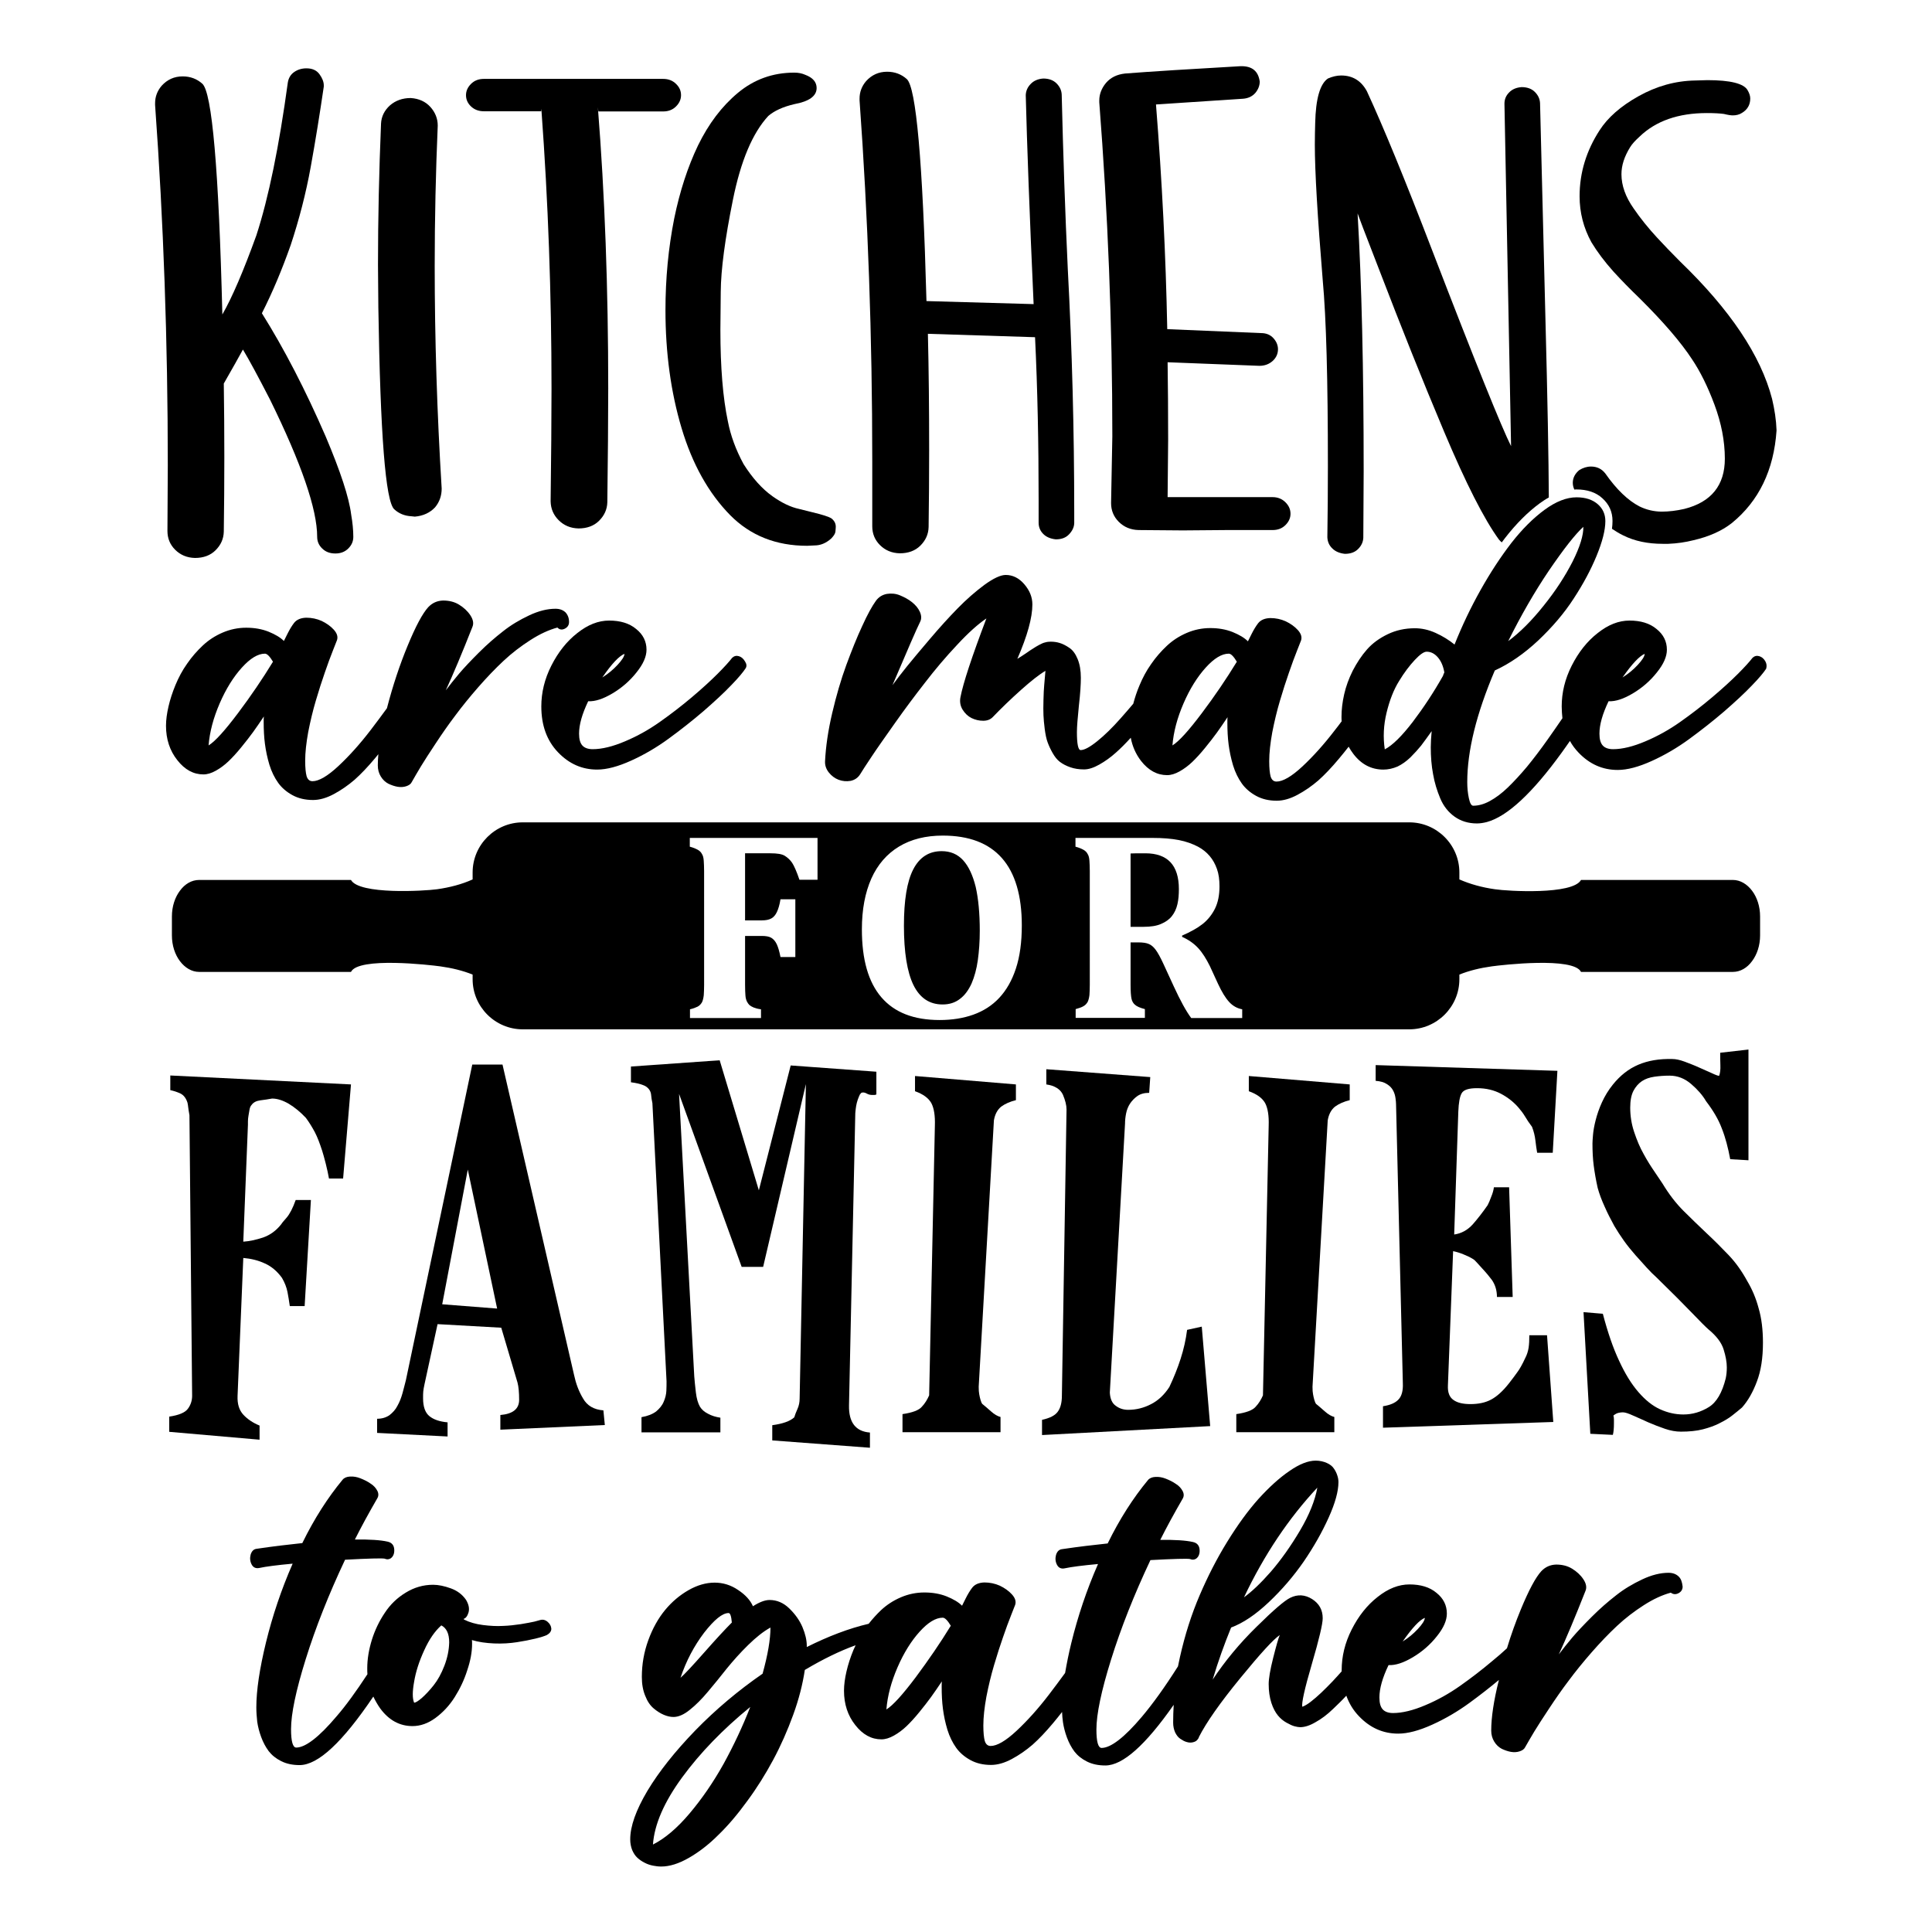
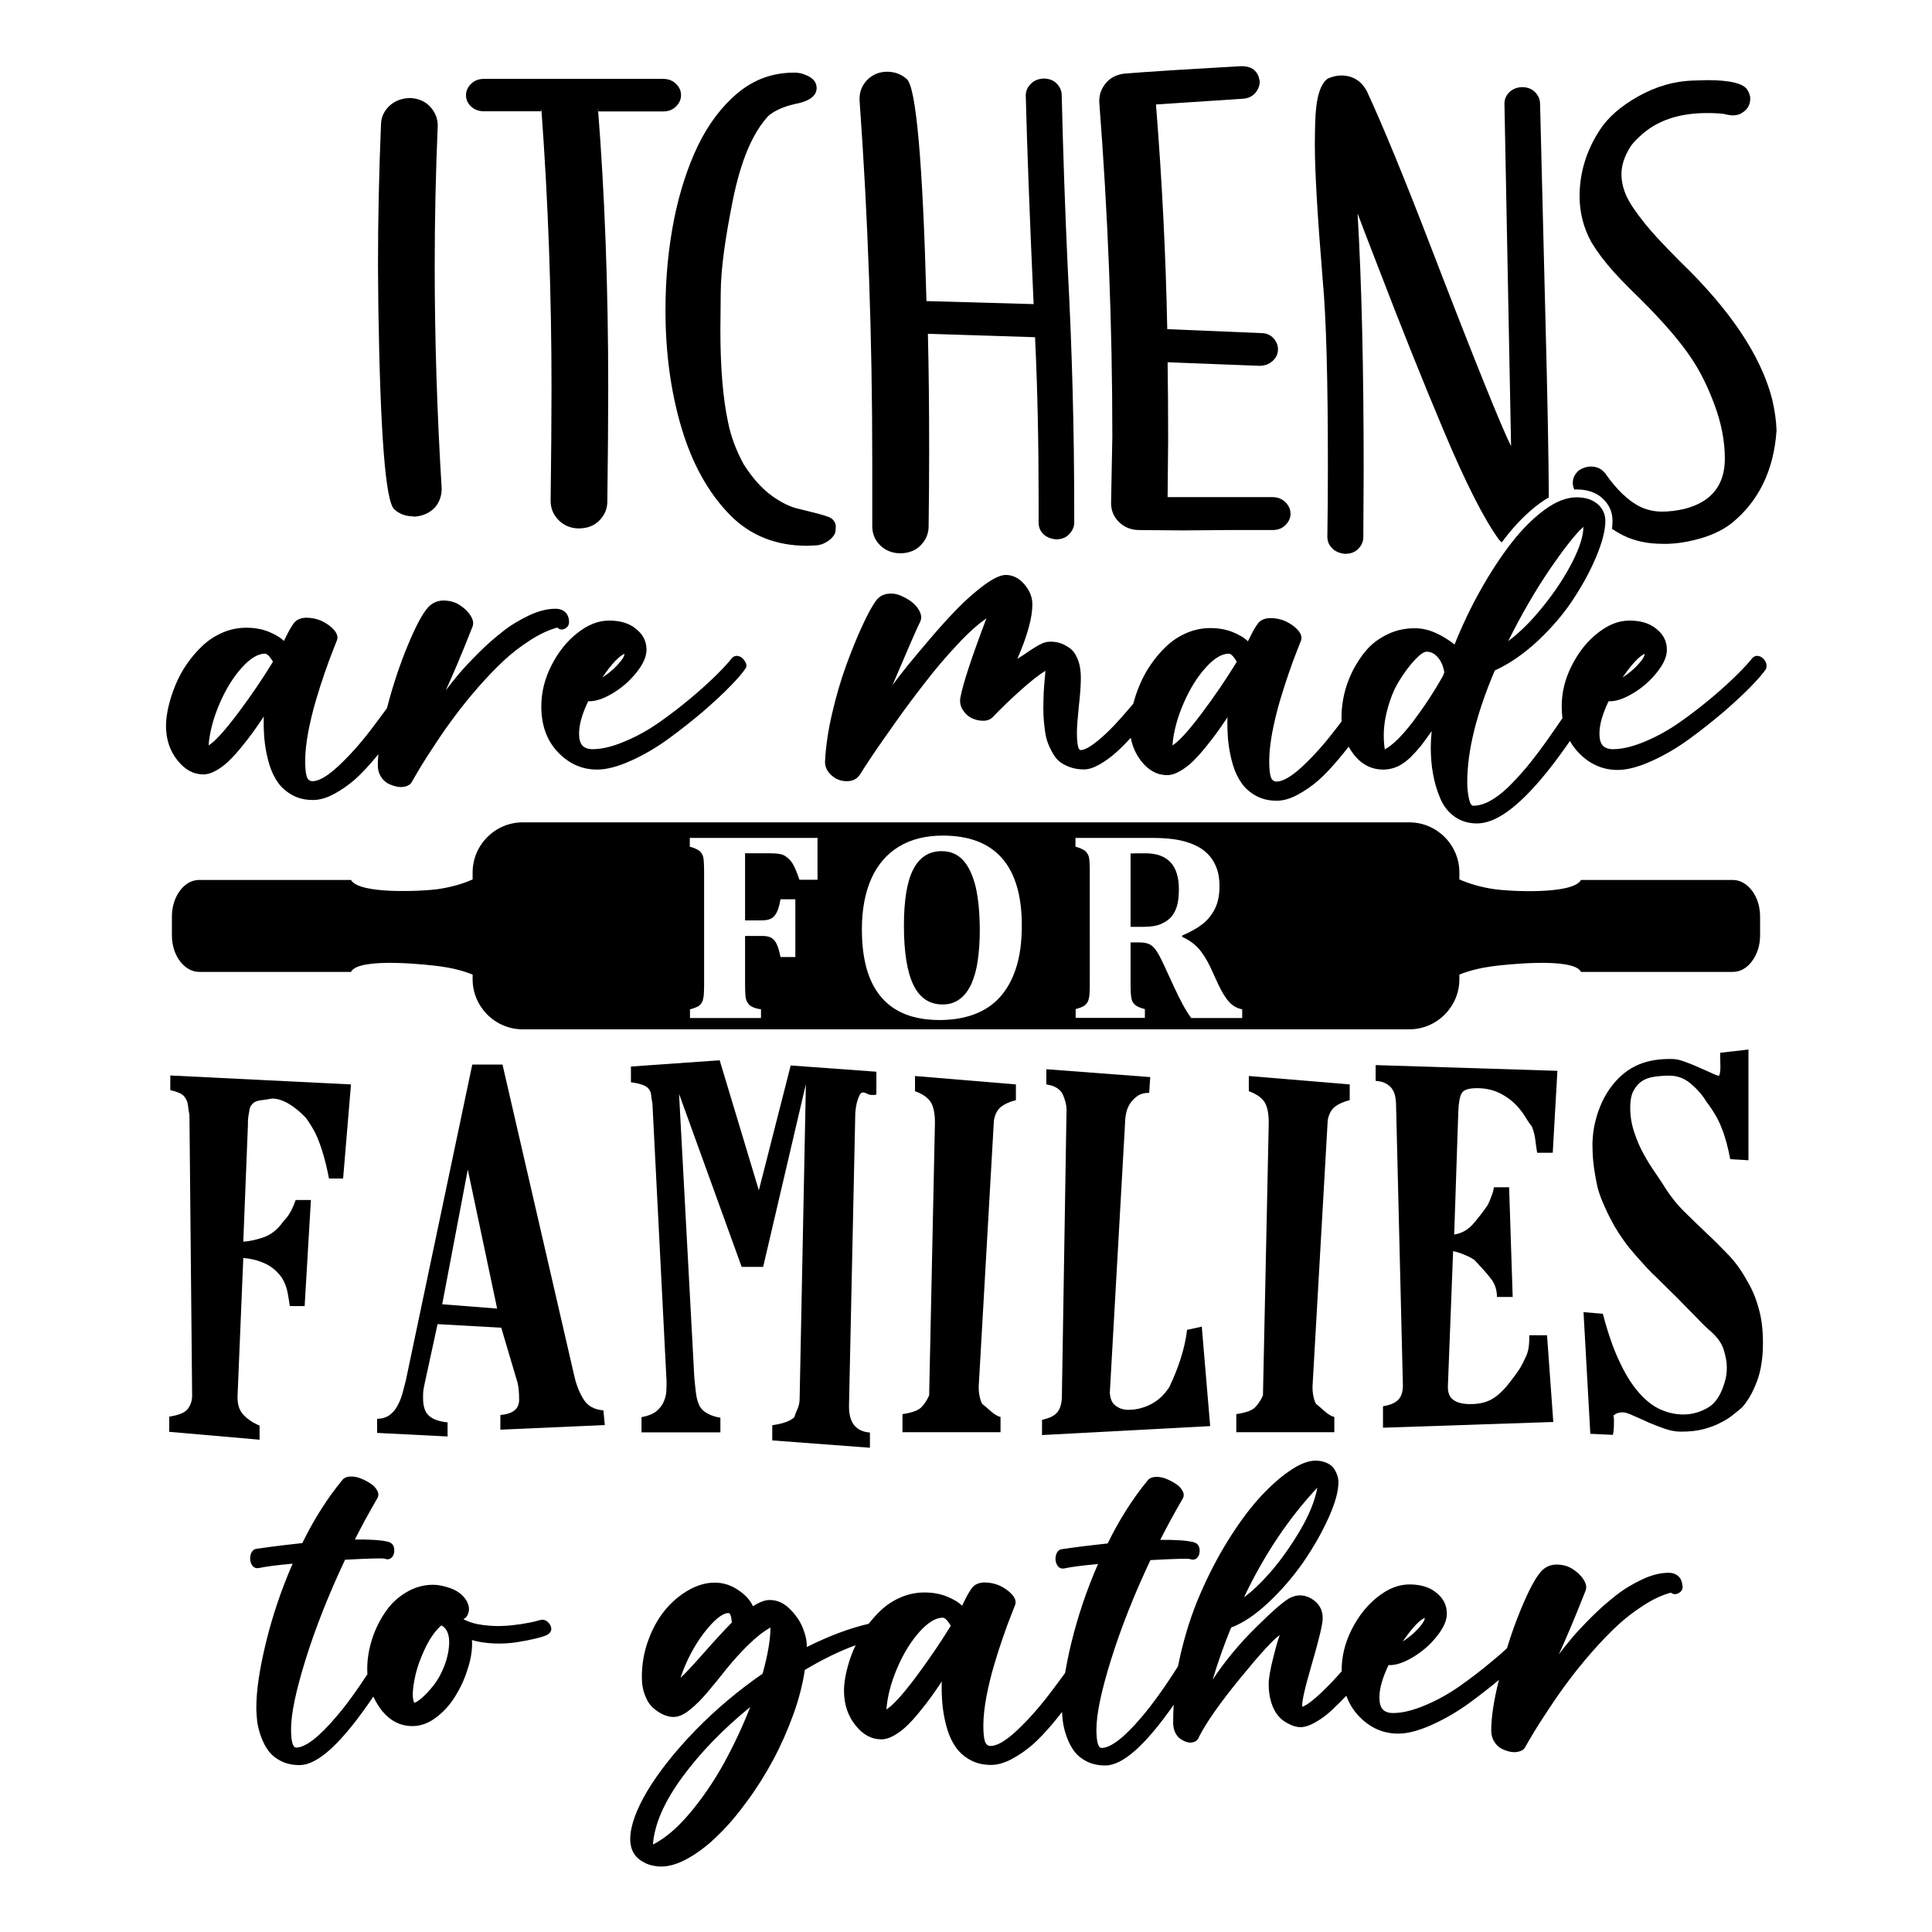
<svg xmlns="http://www.w3.org/2000/svg" xmlns:ns1="http://sodipodi.sourceforge.net/DTD/sodipodi-0.dtd" xmlns:ns2="http://www.inkscape.org/namespaces/inkscape" version="1.1" id="Layer_1" x="0px" y="0px" viewBox="0 0 1080 1080" style="enable-background:new 0 0 1080 1080;" xml:space="preserve" ns1:docname="CuttinBoard (200).svg" ns2:version="1.4 (86a8ad7, 2024-10-11)">
  <defs id="defs24" />
  <ns1:namedview id="namedview24" pagecolor="#ffffff" bordercolor="#000000" borderopacity="0.25" ns2:showpageshadow="2" ns2:pageopacity="0.0" ns2:pagecheckerboard="0" ns2:deskcolor="#d1d1d1" ns2:zoom="0.74722222" ns2:cx="540" ns2:cy="540" ns2:window-width="1920" ns2:window-height="1009" ns2:window-x="-8" ns2:window-y="-8" ns2:window-maximized="1" ns2:current-layer="Layer_1" />
  <g id="Text">
    <g id="g2">
      <path d="M306.1,906.6c-1.3-1.1-2.7-1.4-4.1-1c-0.6,0.2-1.7,0.5-3.3,0.9c-1.6,0.4-4.1,0.8-7.5,1.4c-3.4,0.5-6.7,0.9-10.1,1    c-3.4,0.2-7.1,0-11.1-0.5c-4-0.5-7.5-1.5-10.5-3c0-0.1-0.1-0.1-0.2-0.2c-0.1-0.1-0.2-0.2-0.2-0.2c1.3-0.4,2.2-1.6,2.8-3.6    c0.6-2.1,0.2-4.4-1.4-7.1c-2.1-3-4.9-5.1-8.5-6.4c-3.6-1.3-6.9-2-9.9-2c-5.5,0-10.6,1.5-15.3,4.4c-4.8,2.9-8.7,6.7-11.7,11.3    c-3.1,4.6-5.5,9.6-7.2,15c-1.7,5.5-2.6,10.8-2.6,16c0,1.1,0,2.2,0.1,3.3c-6.3,9.6-12,17.5-17.3,23.6    c-9.8,11.6-17.4,17.4-22.5,17.4c-1.9,0-2.9-3.4-2.9-10.3c0-8.5,2.7-21.5,8.2-39.1c5.5-17.6,12.8-36.1,22-55.6    c13.1-0.7,20.5-0.9,22.1-0.6c1.2,0.5,2.2,0.5,3.3-0.1c1.5-1,2.2-2.7,2.1-4.9c-0.1-2.5-1.4-4-3.7-4.5c-3.9-0.9-10-1.3-18.3-1.2    c3.5-7,7.7-14.7,12.5-23c0.8-1.3,0.8-2.8,0-4.3c-0.8-1.5-2-2.9-3.8-4c-1.7-1.2-3.6-2.1-5.6-2.9c-2-0.8-3.9-1.1-5.8-1    c-1.9,0.1-3.3,0.7-4.2,1.8c-8.2,9.9-15.8,21.7-22.5,35.4c-7.6,0.8-16.2,1.8-25.6,3.2c-1.6,0.2-2.7,1.3-3.3,3.3    c-0.5,2-0.3,3.8,0.6,5.5c0.9,1.7,2.4,2.3,4.3,1.9c3.7-0.8,9.9-1.6,18.6-2.4c-6.4,14.6-11.3,29.3-14.9,44    c-3.6,14.8-5.4,26.9-5.4,36.3c0,2.7,0.2,5.4,0.5,8.1c0.4,2.7,1.1,5.5,2.2,8.5c1.1,3,2.5,5.6,4.2,7.9c1.7,2.2,4,4.1,7,5.6    c3,1.5,6.4,2.2,10.3,2.2c10.3,0,24-12.8,41.2-38.3c1.1,2.3,2.4,4.6,3.9,6.7c4.8,6.5,10.8,9.8,18,9.8c4.4,0,8.7-1.5,12.9-4.6    c4.2-3.1,7.8-7,10.7-11.6c2.9-4.6,5.3-9.6,7-15c1.8-5.3,2.7-10.2,2.7-14.7c0-1,0-1.7-0.1-2.2c3.6,1.1,7.8,1.7,12.4,1.9    c4.6,0.2,8.9-0.1,12.8-0.7c3.9-0.6,7.4-1.3,10.3-2c2.9-0.7,5.1-1.4,6.4-2c1.6-0.9,2.5-2.1,2.5-3.5    C308.1,909,307.4,907.7,306.1,906.6z M248.4,931.2c-1.7,4.4-3.7,8-6,10.9c-2.3,2.9-4.5,5.2-6.5,7c-2.1,1.8-3.5,2.7-4.4,2.7    c-1-2.3-1-6.2,0-11.7c0.9-5.5,2.8-11.4,5.6-17.5c2.8-6.2,6-10.8,9.6-14c2.9,1.5,4.4,4.6,4.4,9.5    C251,922.4,250.1,926.8,248.4,931.2z" id="path1" />
      <path d="M938.3,881.2c-1.4-1.3-3.2-2-5.6-2c-4.5,0-9.4,1.2-14.7,3.7c-5.3,2.5-10.2,5.4-14.6,8.9c-4.5,3.5-9,7.4-13.5,11.9    c-4.5,4.5-8.2,8.4-11,11.7c-2.8,3.3-5.3,6.5-7.5,9.4c4-8.7,9-20.5,14.9-35.5c0.8-1.9,0.4-4.1-1.2-6.5c-1.6-2.4-3.7-4.3-6.3-5.9    c-2.6-1.6-5.6-2.3-8.9-2.3c-3.3,0.1-6,1.3-8.3,3.7c-3.2,3.5-7,10.6-11.5,21.5c-2.8,6.8-5.4,14-7.7,21.6c-2.5,2.3-5.2,4.7-8.3,7.2    c-5.8,4.9-11.8,9.5-17.9,13.8c-6.1,4.3-12.5,7.9-19.4,10.8c-6.8,2.9-12.9,4.4-18.1,4.4c-2.5,0-4.5-0.7-5.7-2    c-1.3-1.4-1.9-3.6-1.9-6.7c0-5,1.7-11,5.1-18.1c3.9,0.2,8.4-1.3,13.6-4.4c5.2-3.1,9.7-7,13.4-11.7c3.8-4.7,5.6-8.9,5.6-12.7    c0-4.6-1.9-8.5-5.8-11.6c-3.8-3.2-8.9-4.7-15.1-4.7c-6,0-11.9,2.3-17.8,7c-5.9,4.6-10.7,10.7-14.5,18.2    c-3.8,7.5-5.6,15.1-5.6,22.8c0,0.2,0,0.4,0,0.6c-1.7,1.9-3.4,3.8-5.1,5.6c-2.2,2.3-4.3,4.4-6.4,6.4c-2,1.9-4,3.6-5.8,5    c-1.8,1.4-3.4,2.3-4.7,2.8c-0.5-1.9,1.2-9.8,5.3-23.8c4.1-14,6.1-22.5,6.1-25.7c0-4.7-2-8.2-5.9-10.7c-4-2.5-8.1-2.8-12.3-0.7    c-3.1,1.5-9.4,6.9-18.8,16.2c-9.5,9.3-17.6,19.1-24.5,29.5c3-10.1,6.5-19.8,10.3-29.1c6.7-2.5,13.7-7.2,21.1-14.2    c7.4-7,13.9-14.6,19.5-22.7c5.6-8.2,10.2-16.3,13.9-24.5c3.7-8.2,5.5-14.8,5.5-19.9c0-1.2-0.2-2.4-0.6-3.6c-0.4-1.3-1-2.6-1.9-3.9    c-0.8-1.3-2.2-2.4-4-3.2c-1.8-0.8-3.9-1.3-6.2-1.3c-4.2,0-9.1,1.9-14.7,5.8c-5.6,3.8-11.4,9.1-17.3,15.6    c-5.9,6.6-11.7,14.6-17.5,24c-5.8,9.4-10.9,19.4-15.4,29.9c-4.5,10.5-8.2,22-11,34.5c-0.4,1.7-0.7,3.5-1.1,5.2    c-7.4,11.7-14.2,21.1-20.2,28.2c-9.8,11.6-17.4,17.4-22.5,17.4c-1.9,0-2.9-3.4-2.9-10.3c0-8.5,2.7-21.5,8.2-39.1    c5.5-17.6,12.8-36.1,22-55.6c13.1-0.7,20.5-0.9,22.1-0.6c1.2,0.5,2.2,0.5,3.3-0.1c1.5-1,2.2-2.7,2.1-4.9c-0.1-2.5-1.4-4-3.7-4.5    c-3.9-0.9-10-1.3-18.3-1.2c3.5-7,7.7-14.7,12.5-23c0.8-1.3,0.8-2.8,0-4.3c-0.8-1.5-2-2.9-3.8-4c-1.7-1.2-3.6-2.1-5.6-2.9    c-2-0.8-3.9-1.1-5.8-1c-1.9,0.1-3.3,0.7-4.2,1.8c-8.2,9.9-15.8,21.7-22.5,35.4c-7.6,0.8-16.2,1.8-25.6,3.2    c-1.6,0.2-2.7,1.3-3.3,3.3c-0.5,2-0.3,3.8,0.6,5.5c0.9,1.7,2.4,2.3,4.3,1.9c3.7-0.8,9.9-1.6,18.6-2.4c-6.4,14.6-11.3,29.3-14.9,44    c-1.5,6.1-2.6,11.7-3.5,16.9c-2.9,4-5.9,8-9.1,12.2c-5.9,7.7-11.9,14.4-18,20.1c-6.1,5.7-11,8.5-14.5,8.5c-1.6,0-2.7-0.9-3.3-2.8    c-0.5-1.8-0.8-4.7-0.8-8.6c0-4.7,0.6-10,1.7-16.1c1.2-6.1,2.6-12,4.3-17.7c1.7-5.8,3.4-11,5-15.6c1.6-4.6,3.1-8.8,4.6-12.5    c1.5-3.7,2.2-5.6,2.2-5.6c0.6-1.9,0-3.8-1.8-5.8c-1.8-2-4.1-3.6-6.8-4.9c-2.7-1.2-5.6-1.8-8.6-1.8c-3,0.1-5.3,1-6.8,2.9    c-1.3,1.7-2.5,3.7-3.6,5.9l-2.1,4.2c-2-2-4.9-3.7-8.6-5.2c-3.8-1.5-7.9-2.2-12.5-2.2c-4.5,0-8.9,0.9-13.1,2.7    c-4.2,1.8-7.9,4.2-11.1,7.2c-2.4,2.3-4.7,4.8-6.9,7.6c-11.1,2.6-22.6,7-34.6,13v-0.7c0-3.1-0.8-6.6-2.4-10.4    c-1.6-3.8-4.1-7.3-7.4-10.5c-3.3-3.2-7-4.7-11-4.7c-2.6,0-5.7,1.2-9.3,3.5c-1.4-3.3-4.2-6.4-8.3-9.1c-4.1-2.8-8.5-4.1-13.1-4.1    c-4.8,0-9.7,1.4-14.6,4.2c-4.9,2.8-9.3,6.5-13.1,11.1c-3.8,4.6-7,10.3-9.4,16.9c-2.4,6.6-3.6,13.4-3.6,20.5c0,4,0.6,7.5,1.9,10.6    c1.2,3.1,2.8,5.4,4.7,7s3.8,2.8,5.7,3.6c1.9,0.8,3.7,1.2,5.4,1.2c2.7,0,5.8-1.3,9.1-4c3.3-2.6,6.7-6,10.2-10.2    c3.5-4.2,7-8.4,10.5-12.9c3.6-4.4,7.5-8.8,11.9-13.1c4.4-4.3,8.5-7.6,12.5-9.8c0,6.7-1.5,15.3-4.4,25.8    c-13.6,9.4-26.2,20-37.6,31.7c-11.4,11.8-20.3,23-26.8,33.8c-6.4,10.8-9.6,19.8-9.6,27.1c0,2.2,0.4,4.2,1.1,6    c0.8,1.8,1.7,3.2,2.9,4.3c1.2,1.1,2.5,2,4.1,2.8c1.5,0.8,3.1,1.3,4.6,1.6c1.5,0.3,3.1,0.5,4.6,0.5c4.7,0,9.8-1.6,15.4-4.8    c5.6-3.2,11.1-7.4,16.5-12.8c5.5-5.3,10.9-11.7,16.2-19c5.4-7.3,10.2-15,14.5-23c4.3-8,8-16.4,11.2-25.2    c3.2-8.8,5.3-17.1,6.5-25.1c10.1-6,19.5-10.6,28.4-13.8c-0.4,0.9-0.8,1.7-1.2,2.6c-1.7,4.1-3,8.1-3.9,12    c-0.9,3.9-1.4,7.5-1.4,10.8c0,7.5,2.1,13.9,6.3,19.2c4.2,5.4,9.1,8,14.6,8c2.2,0,4.5-0.7,7-2.1c2.5-1.4,4.9-3.2,7-5.2    c2.2-2.1,4.6-4.7,7.2-7.9c2.6-3.2,4.8-6,6.6-8.5c1.8-2.5,3.8-5.4,6-8.7c-0.1,0.7-0.1,1.7-0.1,3c0,4.4,0.2,8.5,0.7,12.3    c0.5,3.9,1.3,7.7,2.5,11.7c1.2,3.9,2.9,7.3,4.9,10.1c2,2.8,4.7,5.1,8,6.9c3.3,1.8,7.1,2.7,11.5,2.7c3.6,0,7.5-1.1,11.6-3.3    c4.1-2.2,8-4.9,11.6-8c3.6-3.2,7.4-7.2,11.5-12.1c1.8-2.1,3.4-4.2,5-6.2c0.1,1.9,0.2,3.8,0.5,5.7c0.4,2.7,1.1,5.5,2.2,8.5    c1.1,3,2.5,5.6,4.2,7.9c1.7,2.2,4,4.1,7,5.6c3,1.5,6.4,2.2,10.3,2.2c9.7,0,22.4-11.3,38.2-33.9c-0.2,3.3-0.3,6.7-0.3,10    c0,2,0.4,3.8,1.1,5.4c0.8,1.6,1.7,2.8,2.9,3.6c1.2,0.8,2.4,1.5,3.6,1.8c1.3,0.4,2.5,0.4,3.6,0.1c1.2-0.3,2-0.8,2.6-1.7    c0.4-0.5,0.6-0.9,0.6-1.2c4.1-8.1,11.8-19.1,23.1-32.9c11.3-13.8,18.6-21.8,22.1-24.1c-0.8,1.8-2,6.1-3.7,12.8    c-1.7,6.7-2.5,11.6-2.5,14.6c0,3.9,0.5,7.4,1.5,10.5c1,3.1,2.3,5.4,3.7,7.1c1.4,1.7,3,3,4.8,4c1.8,1,3.3,1.7,4.5,2    c1.2,0.3,2.2,0.5,3.1,0.5c2.5,0,5.4-0.9,8.6-2.8c3.3-1.8,6.6-4.3,9.9-7.5c2.4-2.3,4.9-4.7,7.3-7.3c1.6,4.4,3.9,8.2,7.1,11.5    c6.2,6.5,13.5,9.7,21.9,9.7c5.4,0,11.7-1.7,19-5c7.3-3.3,14.3-7.4,21-12.3c5.6-4.1,11-8.3,16.3-12.7c-2.9,11.5-4.3,21-4.3,28.3    c0,2.4,0.6,4.4,1.7,6.2c1.1,1.8,2.5,3.1,4.2,4c1.7,0.8,3.4,1.4,5.1,1.7c1.8,0.3,3.4,0.2,4.9-0.3c1.5-0.5,2.5-1.2,3-2.2    c1.5-2.6,3.2-5.6,5.2-8.9c2-3.3,4.8-7.6,8.3-12.9c3.5-5.3,7.1-10.5,10.9-15.5c3.7-5,8-10.3,12.8-15.8c4.8-5.5,9.6-10.5,14.2-14.8    c4.7-4.4,9.7-8.2,15-11.6c5.3-3.4,10.3-5.7,15.1-7c1.3,1,2.8,1.1,4.3,0.3c1.5-0.8,2.3-2,2.3-3.7    C940.3,884.3,939.7,882.5,938.3,881.2z M736.4,831.6c-1.3,7.2-4.5,15.2-9.7,24c-5.2,8.8-10.7,16.5-16.3,23    c-5.7,6.5-10.7,11.2-15,14.3C706.7,869.1,720.4,848.7,736.4,831.6z M393.7,923.7c-6.7,7.6-11.1,12.3-13.3,14.2    c3.2-9.5,7.6-17.8,13.2-25.2c5.7-7.3,10.2-11,13.7-11c0.9,0,1.5,1.8,1.8,5.3C405.6,910.5,400.4,916.1,393.7,923.7z M404.5,986    c-5.7,10.2-12,19.4-19,27.7c-7,8.3-13.9,14.1-20.5,17.4c0.8-11.2,6.2-23.7,16.3-37.5c10.1-13.8,22.8-26.9,38.1-39.4    C415.1,965.2,410.1,975.8,404.5,986z M511.9,937.6c-7.3,9.7-12.7,15.7-16.4,18c0.6-7.6,2.7-15.4,6.2-23.5    c3.5-8.1,7.7-14.8,12.4-20c4.7-5.2,9-7.8,12.9-7.8c1.2,0,2.7,1.5,4.5,4.5C525.7,918.3,519.1,927.9,511.9,937.6z M796.5,904.4    c-0.1,1.5-1.4,3.5-3.9,6.2c-2.5,2.7-5.3,5-8.5,7C789.5,909.9,793.6,905.5,796.5,904.4z" id="path2" />
    </g>
    <g id="g5">
      <path d="M640.3,477c-4.2,0-7,0-8.3,0.1v41h7.3c3.9,0,7.2-0.5,9.7-1.6c2.6-1.1,4.6-2.5,6.1-4.4c1.5-1.9,2.5-4.1,3.1-6.7    c0.6-2.6,0.8-5.4,0.8-8.4c0-6.7-1.6-11.7-4.7-15C651.2,478.7,646.5,477,640.3,477z" id="path3" />
      <path d="M538.4,480.9c-3.1-3.4-7.1-5.1-12-5.1c-7.1,0-12.4,3.4-15.9,10.2c-3.5,6.8-5.2,17.3-5.2,31.5c0,14.8,1.8,25.9,5.3,33.1    c3.6,7.3,9,10.9,16.3,10.9c3.8,0,7-1,9.7-3.1c2.7-2,4.8-4.9,6.5-8.6c1.6-3.7,2.8-8,3.5-13c0.7-5,1.1-10.5,1.1-16.5    c0-9.8-0.8-18-2.3-24.6C543.8,489.3,541.5,484.3,538.4,480.9z" id="path4" />
      <path d="M979.4,497.9c-2.8-3.7-6.6-6-10.7-6h-84.9c-4.6,8.4-40.9,6.3-48.1,5.2c-7.2-1-14-2.9-19.9-5.5v-3.9c0-15.4-12.6-28-28-28    H292.2c-15.4,0-28,12.6-28,28v3.9c-5.9,2.7-12.8,4.5-19.9,5.5c-7.2,1-43.5,3.1-48.1-5.2h-84.9c-4.2,0-8,2.3-10.7,6    c-2.8,3.7-4.5,8.8-4.5,14.4v10.6c0,5.6,1.7,10.7,4.5,14.4v0l0,0c2.8,3.7,6.6,6,10.7,6h84.9c4.2-8.5,44.1-3.9,49.9-3.1    c6.5,0.9,12.7,2.4,18.1,4.6v2.6c0,15.4,12.6,28,28,28h495.6c15.4,0,28-12.6,28-28v-2.6c5.4-2.2,11.6-3.7,18.1-4.6    c5.8-0.8,45.7-5.4,49.9,3.1h84.9c4.2,0,8-2.3,10.7-6v0v0c2.8-3.7,4.5-8.8,4.5-14.4v-10.6C983.9,506.7,982.2,501.6,979.4,497.9z     M457,491.8h-10.1c-1.6-4.7-3-7.8-4.1-9.5c-1.1-1.6-2.5-2.9-4.1-3.9c-1.6-1-4.3-1.4-8-1.4h-14.2v37.5h9.4c2.3,0,4.1-0.4,5.3-1.1    c1.3-0.7,2.3-1.9,3.1-3.6c0.8-1.7,1.5-4,2-7.1h8.3V535h-8.3c-0.6-3.1-1.3-5.5-2.1-7.2c-0.8-1.7-1.9-2.9-3.1-3.6    c-1.2-0.7-3-1-5.2-1h-9.4v27.4c0,2.6,0.1,4.6,0.2,5.9c0.1,1.4,0.4,2.4,0.8,3.3c0.4,0.8,0.9,1.5,1.4,2c0.6,0.5,1.4,1,2.4,1.4    c1,0.4,2.4,0.8,4.1,1v4.9h-39.7v-4.9c1.8-0.4,3.3-1,4.3-1.5c1.1-0.6,1.8-1.4,2.4-2.4c0.5-1,0.8-2.3,1-3.9c0.1-1.6,0.2-3.5,0.2-5.9    V487c0-2.3-0.1-4.3-0.2-5.8c-0.1-1.6-0.4-2.9-1-3.8c-0.5-1-1.3-1.8-2.4-2.4c-1.1-0.6-2.5-1.2-4.4-1.7v-4.9H457V491.8z     M567.9,541.4c-2.2,6.7-5.3,12.1-9.3,16.4s-8.9,7.4-14.5,9.4c-5.6,2-11.9,3-18.8,3c-14.5,0-25.3-4.2-32.6-12.7    c-7.3-8.5-10.9-21.1-10.9-38c0-11.1,1.8-20.5,5.3-28.4c3.5-7.8,8.7-13.8,15.5-17.9c6.8-4.1,15-6.1,24.4-6.1    c14.7,0,25.7,4.2,33.1,12.6c7.4,8.4,11.1,21,11.1,37.6C571.2,526.7,570.1,534.7,567.9,541.4z M694.3,569.1h-28.4    c-2.9-3.9-6.1-9.8-9.7-17.6l-5.8-12.6c-1.7-3.7-3.2-6.4-4.4-8c-1.2-1.6-2.5-2.7-3.8-3.2c-1.3-0.6-3.3-0.9-6-0.9H632v23.7    c0,3.7,0.2,6.3,0.5,7.7c0.3,1.5,1,2.7,2,3.5c1,0.9,2.8,1.7,5.5,2.4v4.9h-38.7v-4.9c1.8-0.5,3.3-1,4.3-1.6c1.1-0.6,1.8-1.4,2.4-2.4    c0.5-1,0.8-2.3,1-3.8c0.1-1.5,0.2-3.5,0.2-5.9V487c0-2.3-0.1-4.3-0.2-5.8c-0.1-1.6-0.4-2.9-1-3.8c-0.5-1-1.3-1.8-2.4-2.4    c-1.1-0.6-2.5-1.2-4.4-1.7v-4.9h43c5.8,0,10.7,0.4,14.8,1.2c4.1,0.8,7.6,2.1,10.7,3.7c2.6,1.4,4.7,3.1,6.5,5.2    c1.8,2.1,3.1,4.5,4.1,7.3c1,2.8,1.4,6,1.4,9.7c0,4.8-0.8,8.9-2.5,12.4c-1.7,3.4-4,6.3-6.9,8.6c-2.9,2.3-6.7,4.4-11.5,6.5v0.7    c3.6,1.6,6.6,3.7,9,6.3c2.4,2.6,4.5,6,6.5,10l4.6,10c2.1,4.5,4.1,7.8,6.2,10.1c2,2.2,4.5,3.6,7.3,4.1V569.1z" id="path5" />
    </g>
    <g id="g14">
      <g id="g13">
        <path d="M183.9,658.8c-0.4-2.3-1-5.1-1.8-8.3c-0.8-3.2-1.5-5.6-2-7.2c-1.4-4.3-2.7-7.7-4.1-10.4c-1.4-2.6-3-5.3-5-8     c-3.1-3.3-6.3-5.9-9.6-7.9c-3.3-1.9-6.4-2.9-9.3-2.9c-2.1,0.4-4.3,0.7-6.6,1c-2.2,0.3-3.8,1.1-4.8,2.5c-0.6,0.6-1,1.5-1.2,2.6     c-0.2,1.2-0.4,2.3-0.6,3.5c-0.2,1.2-0.3,2.2-0.3,3.2c0,1,0,1.6,0,1.8l-2.6,65.4c3.3-0.2,7-1,11-2.3c4-1.4,7.3-3.8,10.1-7.3     c0.2-0.4,1.2-1.7,3.1-3.8c1.8-2.1,3.5-5.4,5.1-9.9h8.5l-3.5,59.3H162c-0.4-2.7-0.8-5.4-1.3-7.9c-0.5-2.5-1.5-5.2-3.1-7.9     c-2.7-3.7-5.9-6.4-9.5-8c-3.6-1.7-7.6-2.7-12.1-3.1l-3.2,77.1c-0.2,4.5,0.9,8,3.2,10.5c2.3,2.5,5.4,4.6,9.1,6.1v7.9l-50.5-4.4     v-8.5c5.4-0.8,9-2.3,10.5-4.5c1.6-2.2,2.3-4.6,2.3-7.2l-1.5-156.8c-0.4-2.1-0.6-3.7-0.7-4.5c-0.1-0.9-0.2-1.7-0.4-2.5     c-0.8-2.5-2.1-4.2-3.9-5.1c-1.9-0.9-3.8-1.5-5.7-1.9v-8.2l101,5l-4.4,52.6H183.9z" id="path6" />
        <path d="M338.1,796.6l-58.4,2.6v-8.2c7-0.6,10.5-3.4,10.5-8.5c0-4.1-0.3-7.3-0.9-9.6l-9.1-30.7l-35.6-2l-7.3,33.6     c-0.4,1.8-0.6,3.1-0.7,4.1c-0.1,1-0.1,2.2-0.1,3.8c0,4.7,1.2,8,3.5,9.9c2.3,1.9,5.7,3.1,10.2,3.5v7.9l-39.4-2v-7.9     c2.7,0,5-0.7,6.9-2c1.8-1.4,3.4-3.1,4.5-5.3c1.2-2.1,2.1-4.5,2.8-7c0.7-2.5,1.3-5,1.9-7.3l37.1-176.4h16.9l40,173.5     c1,4.7,2.6,9.1,5,13.1c2.3,4.1,6.1,6.3,11.4,6.7L338.1,796.6z M277.9,731.5l-16.4-77.7l-14.3,75.3L277.9,731.5z" id="path7" />
        <path d="M489.9,611.8c-0.4,0.2-0.8,0.3-1.2,0.3c-0.4,0-0.7,0-0.9,0c-1.2,0-2.2-0.2-3.1-0.7c-0.9-0.5-1.6-0.7-2.2-0.7     c-0.6,0-1,0.1-1.2,0.4c-0.2,0.3-0.4,0.5-0.6,0.7c-0.4,0.8-0.8,1.8-1.2,2.9c-0.4,1.2-0.7,2.3-0.9,3.5c-0.2,1.2-0.3,2.2-0.4,3.1     c-0.1,0.9-0.1,1.4-0.1,1.6l-3.5,162.7c-0.2,9.5,3.7,14.6,11.7,15.2v8.5l-54.6-4.1v-8.5c5.8-0.8,9.9-2.2,12.3-4.4     c0.4-1.4,1-2.9,1.8-4.7c0.8-1.8,1.2-3.7,1.2-5.8l3.5-175.8l-23.9,102.2h-12l-35-96.7l8.5,158c0.2,2.5,0.5,5.5,0.9,8.9     c0.4,3.4,1.2,6.1,2.3,8c1,1.6,2.5,2.9,4.5,3.9c2,1.1,4.3,1.8,6.9,2.2v8.2h-44.1v-8.5c3.5-0.6,6.2-1.7,8.2-3.2     c1.9-1.6,3.4-3.4,4.2-5.4c0.9-2,1.4-4.1,1.5-6.1c0.1-2,0.1-3.8,0.1-5.4l-7.9-155.4c-0.4-1.8-0.6-3.3-0.7-4.5     c-0.1-1.3-0.5-2.4-1.3-3.4c-0.8-1-1.9-1.8-3.4-2.3c-1.5-0.6-3.6-1.1-6.6-1.5v-8.8l49.6-3.5l21.9,72.7l17.8-69.8l47.9,3.5V611.8z" id="path8" />
        <path d="M504.5,800.7v-10.2c5.4-0.8,9.1-2.1,10.8-4.1c1.8-1.9,3.1-4.1,4.1-6.4l3.2-150.7c0.2-5.6-0.5-9.9-2-12.7     c-1.6-2.8-4.6-5-9.1-6.6v-8.5l56.4,4.7v8.8c-3.3,0.8-6,2-8.2,3.6c-2.1,1.7-3.5,4.2-4.1,7.7l-8.5,148.9c0,1.8,0.1,3.2,0.3,4.2     c0.2,1.1,0.4,2.1,0.7,3.1c0.3,1,0.6,1.8,1,2.3c1.2,1,2.8,2.3,4.8,4.1c2,1.8,3.8,2.8,5.4,3.2v8.5H504.5z" id="path9" />
        <path d="M676.5,797.2l-94,5v-8.5c4.5-1,7.4-2.5,8.9-4.7c1.5-2.1,2.2-5.1,2.2-8.8l2.6-160c0-2.3-0.7-5.1-2-8.2     c-1.4-3.1-4.5-5.1-9.3-5.8v-8.5l58.1,4.4l-0.6,8.8c-2.7,0-4.9,0.6-6.6,1.8c-1.7,1.2-3,2.6-4.1,4.2c-1.1,1.7-1.8,3.5-2.2,5.5     c-0.4,2-0.6,3.9-0.6,5.7l-8.5,150.4c0.2,3.5,1.3,6,3.4,7.4c2,1.5,4.3,2.2,6.9,2.2c4.5,0,8.8-1.1,12.8-3.2     c4.1-2.1,7.5-5.4,10.2-9.6c2.5-5.3,4.6-10.5,6.3-15.8c1.7-5.3,2.9-10.6,3.6-16.1l8.2-1.8L676.5,797.2z" id="path10" />
        <path d="M691.1,800.7v-10.2c5.4-0.8,9.1-2.1,10.8-4.1c1.8-1.9,3.1-4.1,4.1-6.4l3.2-150.7c0.2-5.6-0.5-9.9-2-12.7     c-1.6-2.8-4.6-5-9.1-6.6v-8.5l56.4,4.7v8.8c-3.3,0.8-6,2-8.2,3.6c-2.1,1.7-3.5,4.2-4.1,7.7l-8.5,148.9c0,1.8,0.1,3.2,0.3,4.2     c0.2,1.1,0.4,2.1,0.7,3.1c0.3,1,0.6,1.8,1,2.3c1.2,1,2.8,2.3,4.8,4.1c2,1.8,3.8,2.8,5.4,3.2v8.5H691.1z" id="path11" />
        <path d="M859.3,644.5c-0.4-2.1-0.7-4.5-1-7c-0.3-2.5-0.9-5.1-1.9-7.6c-1.6-2.1-2.9-4.1-3.9-5.8c-1.1-1.8-2.3-3.4-3.7-5     c-2.7-3.1-6-5.7-9.8-7.7c-3.8-2-8.2-3.1-13.3-3.1c-4.7,0-7.5,0.9-8.6,2.8c-1.1,1.9-1.7,5.3-1.9,10.4l-2.3,68.6     c4.1-0.6,7.5-2.5,10.4-5.7c2.8-3.2,5.6-6.8,8.3-10.7c0.6-1.2,1.3-2.7,2-4.7c0.8-1.9,1.3-3.7,1.5-5.3h8.5l2,61.3h-8.8     c0-3.7-1-6.9-2.9-9.6c-0.6-0.8-1.4-1.8-2.3-2.9c-1-1.2-2-2.3-3.1-3.5c-1.1-1.2-2-2.2-2.9-3.2c-0.9-1-1.6-1.7-2.2-2     c-1.6-1-3.3-1.8-5.3-2.6c-1.9-0.8-3.9-1.4-5.8-1.8l-2.9,75c-0.2,3.9,0.8,6.6,3.1,8.2c2.2,1.6,5.4,2.3,9.5,2.3     c4.5,0,8.3-0.8,11.5-2.5c3.2-1.7,6.6-4.7,10.1-9.2c1.8-2.3,3.3-4.3,4.5-6c1.3-1.7,2.8-4.3,4.5-8c1-1.9,1.6-3.9,1.9-5.8     c0.3-1.9,0.4-4.3,0.4-7h9.9l3.5,48.5l-95.2,3.2v-12c3.9-0.6,6.8-1.8,8.6-3.7c1.8-1.8,2.7-4.9,2.5-9.2l-3.8-155.9     c0-0.8-0.1-1.9-0.3-3.4c-0.2-1.5-0.6-2.9-1.3-4.2c-0.7-1.4-1.8-2.6-3.4-3.6c-1.6-1.1-3.7-1.7-6.4-1.9v-8.8l101.6,3.2l-2.6,45.8     H859.3z" id="path12" />
        <path d="M985.5,750.5c0,8.6-1.1,15.8-3.4,21.8c-2.2,5.9-5,10.8-8.3,14.5c-1.6,1.4-3.4,2.8-5.4,4.4c-2,1.6-4.4,3-7.2,4.4     c-2.7,1.4-5.8,2.5-9.3,3.4c-3.5,0.9-7.6,1.3-12.3,1.3c-2.7,0-5.7-0.5-8.9-1.6c-3.2-1.1-6.3-2.3-9.3-3.6c-3-1.4-5.8-2.6-8.5-3.8     c-2.6-1.2-4.5-1.8-5.7-1.8c-0.8,0-1.6,0.1-2.5,0.3c-0.9,0.2-1.8,0.7-2.8,1.5c0.2,0.6,0.3,1.3,0.3,2.2c0,0.9,0,1.6,0,2.2     c0,2.7-0.2,4.9-0.6,6.4l-12.6-0.6l-3.8-68l10.8,0.9c2.7,10.3,5.7,19.1,9.1,26.3c3.3,7.2,6.9,13,10.8,17.5     c3.9,4.5,7.9,7.7,12.1,9.6c4.2,1.9,8.5,2.9,13,2.9c5.1,0,9.8-1.4,14.2-4.1c4.4-2.7,7.5-8.1,9.5-16.1c0.4-1.9,0.6-4,0.6-6.1     c0-2.9-0.6-6.3-1.8-10.1s-4-7.5-8.5-11.2c-1.6-1.4-4.6-4.4-9.1-9.1c-4.5-4.7-11.2-11.4-20.1-20.1c-1.6-1.4-3.3-3.1-5.3-5.3     c-1.9-2.1-4-4.5-6.3-7c-2.2-2.5-4.4-5.2-6.4-8c-2-2.8-3.8-5.6-5.4-8.3c-1.9-3.5-3.8-7.1-5.4-10.8c-1.7-3.7-3-7.2-3.9-10.5     c-1-4.5-1.7-8.6-2.2-12.4c-0.5-3.8-0.7-7.9-0.7-12.4c0-0.8,0.1-2.4,0.3-4.8c0.2-2.4,0.7-5.2,1.5-8.3c0.8-3.1,1.9-6.4,3.5-9.9     c1.6-3.5,3.6-6.8,6.1-9.9c4.1-5.1,8.8-8.8,14.2-11.1c5.4-2.3,11.7-3.4,19.1-3.2c1.9,0,4.2,0.5,6.9,1.5c2.6,1,5.3,2,7.9,3.2     c2.6,1.2,5,2.2,7.2,3.2c2.1,1,3.5,1.5,4.1,1.5c0.6-1.6,0.8-3.5,0.7-6c-0.1-2.4-0.1-4.7-0.1-6.9l15.8-1.8v61.9l-10.2-0.6     c-1.2-6.4-2.7-12.2-4.7-17.2c-1.9-5.1-4.9-10.1-8.8-15.2c-1.9-3.3-4.7-6.5-8.3-9.6c-3.6-3.1-7.6-4.7-12.1-4.7     c-2.9,0-5.7,0.2-8.5,0.6c-2.7,0.4-5.1,1.2-7,2.5c-1.9,1.3-3.5,3.1-4.7,5.4c-1.2,2.3-1.8,5.5-1.8,9.3c0,4.7,0.7,9.2,2.2,13.7     c1.5,4.5,3.2,8.6,5.3,12.3c2,3.7,4.1,7,6.1,9.9c2,2.9,3.5,5.2,4.5,6.7c3.5,5.8,7.4,10.9,11.7,15.2c4.3,4.3,8.6,8.4,12.8,12.4     c4.3,4,8.4,8.1,12.4,12.3c4,4.2,7.4,9,10.4,14.5c2.7,4.5,4.9,9.6,6.4,15.3C984.7,736.8,985.5,743.3,985.5,750.5z" id="path13" />
      </g>
    </g>
    <g id="g16">
      <path d="M315.8,351.4c1.5-0.8,2.3-2,2.3-3.7c0-2.2-0.7-4-2-5.4c-1.4-1.3-3.2-2-5.6-2c-4.5,0-9.4,1.2-14.7,3.7    c-5.3,2.5-10.2,5.4-14.6,8.9c-4.5,3.5-9,7.4-13.5,11.9c-4.5,4.5-8.2,8.4-11,11.7c-2.8,3.3-5.3,6.5-7.5,9.4c4-8.7,9-20.5,14.9-35.5    c0.8-1.9,0.4-4.1-1.2-6.5c-1.6-2.4-3.7-4.3-6.3-5.9c-2.6-1.6-5.6-2.3-8.9-2.3c-3.3,0.1-6,1.3-8.3,3.7c-3.2,3.5-7,10.6-11.5,21.5    c-4.4,10.6-8.3,22.3-11.6,35c-2.9,4-5.9,8-9.1,12.2c-5.9,7.7-11.9,14.4-18,20.1c-6.1,5.7-11,8.5-14.5,8.5c-1.6,0-2.7-0.9-3.3-2.8    c-0.5-1.8-0.8-4.7-0.8-8.6c0-4.7,0.6-10,1.7-16.1c1.2-6.1,2.6-12,4.3-17.7c1.7-5.8,3.4-11,5-15.6c1.6-4.6,3.1-8.8,4.6-12.5    c1.5-3.7,2.2-5.6,2.2-5.6c0.6-1.9,0-3.8-1.8-5.8s-4.1-3.6-6.8-4.9c-2.7-1.2-5.6-1.8-8.6-1.8c-3,0.1-5.3,1-6.8,2.9    c-1.3,1.7-2.5,3.7-3.6,5.9l-2.1,4.2c-2-2-4.9-3.7-8.6-5.2c-3.8-1.5-7.9-2.2-12.5-2.2c-4.5,0-8.9,0.9-13.1,2.7    c-4.2,1.8-7.9,4.2-11.1,7.2c-3.2,3-6.2,6.4-8.8,10.2c-2.7,3.8-4.8,7.8-6.5,11.9c-1.7,4.1-3,8.1-3.9,12c-0.9,3.9-1.4,7.5-1.4,10.8    c0,7.5,2.1,13.9,6.3,19.2c4.2,5.4,9.1,8,14.6,8c2.2,0,4.5-0.7,7-2.1c2.5-1.4,4.9-3.2,7-5.2c2.2-2.1,4.6-4.7,7.2-7.9    c2.6-3.2,4.8-6,6.6-8.5c1.8-2.5,3.8-5.4,6-8.7c-0.1,0.7-0.1,1.7-0.1,3c0,4.4,0.2,8.5,0.7,12.3c0.5,3.8,1.3,7.7,2.5,11.7    c1.2,3.9,2.9,7.3,4.9,10.1c2,2.8,4.7,5.1,8,6.9c3.3,1.8,7.1,2.7,11.5,2.7c3.6,0,7.5-1.1,11.6-3.3c4.1-2.2,8-4.9,11.6-8    c3.6-3.2,7.4-7.2,11.5-12.1c0.6-0.7,1.2-1.4,1.8-2.2c-0.2,2.3-0.3,4.4-0.3,6.3c0,2.4,0.6,4.4,1.7,6.2c1.1,1.8,2.5,3.1,4.2,4    c1.7,0.8,3.4,1.4,5.1,1.7c1.8,0.3,3.4,0.2,4.9-0.3c1.5-0.5,2.5-1.2,3-2.2c1.5-2.6,3.2-5.6,5.2-8.9c2-3.3,4.8-7.6,8.3-12.9    c3.5-5.3,7.1-10.5,10.9-15.5c3.7-5,8-10.3,12.8-15.8c4.8-5.5,9.6-10.5,14.2-14.8c4.7-4.4,9.7-8.2,15-11.6c5.3-3.4,10.3-5.7,15.1-7    C312.8,352.1,314.3,352.2,315.8,351.4z M133,398.7c-7.3,9.7-12.7,15.7-16.4,18c0.6-7.6,2.7-15.4,6.2-23.5    c3.5-8.1,7.7-14.8,12.4-20c4.7-5.2,9-7.8,12.9-7.8c1.2,0,2.7,1.5,4.5,4.5C146.8,379.4,140.3,389,133,398.7z" id="path14" />
      <path d="M413,366.8c-1.4-0.4-2.6-0.1-3.7,0.9c-1.7,2.2-4.4,5.2-8.2,9c-3.8,3.8-8.6,8.2-14.4,13.1c-5.8,4.9-11.8,9.5-17.9,13.8    c-6.1,4.3-12.5,7.9-19.4,10.8c-6.8,2.9-12.9,4.4-18.1,4.4c-2.5,0-4.5-0.7-5.7-2c-1.3-1.4-1.9-3.6-1.9-6.7c0-5,1.7-11,5.1-18.1    c3.9,0.2,8.4-1.3,13.6-4.4c5.2-3.1,9.7-7,13.4-11.7c3.8-4.7,5.6-8.9,5.6-12.7c0-4.6-1.9-8.5-5.8-11.6c-3.8-3.2-8.9-4.7-15.1-4.7    c-6,0-11.9,2.3-17.8,7c-5.9,4.6-10.7,10.7-14.5,18.2c-3.8,7.5-5.6,15.1-5.6,22.8c0,10.6,3.1,19.1,9.3,25.6    c6.2,6.5,13.5,9.7,21.9,9.7c5.4,0,11.7-1.7,19-5c7.3-3.3,14.3-7.4,21-12.3c6.7-4.9,13.2-10,19.5-15.4c6.2-5.4,11.4-10.2,15.5-14.5    c4.1-4.2,6.7-7.4,8-9.4c0.7-1.1,0.6-2.4-0.3-3.8C415.5,368.1,414.4,367.2,413,366.8z M349.1,365.5c-0.1,1.5-1.4,3.5-3.9,6.2    c-2.5,2.7-5.3,5-8.5,7C342,371,346.1,366.7,349.1,365.5z" id="path15" />
      <path d="M986.8,369.6c-0.9-1.5-2-2.4-3.4-2.8c-1.4-0.4-2.6-0.1-3.7,0.9c-1.7,2.2-4.4,5.2-8.2,9c-3.8,3.8-8.6,8.2-14.4,13.1    c-5.8,4.9-11.8,9.5-17.9,13.8c-6.1,4.3-12.5,7.9-19.4,10.8c-6.8,2.9-12.9,4.4-18.1,4.4c-2.5,0-4.5-0.7-5.7-2    c-1.3-1.4-1.9-3.6-1.9-6.7c0-5,1.7-11,5.1-18.1c3.9,0.2,8.4-1.3,13.6-4.4c5.2-3.1,9.7-7,13.4-11.7c3.8-4.7,5.6-8.9,5.6-12.7    c0-4.6-1.9-8.5-5.8-11.6c-3.8-3.2-8.9-4.7-15.1-4.7c-6,0-11.9,2.3-17.8,7c-5.9,4.6-10.7,10.7-14.5,18.2    c-3.8,7.5-5.6,15.1-5.6,22.8c0,2.3,0.2,4.5,0.4,6.6c-2.7,3.9-5.4,7.9-8.2,11.8c-4.1,5.8-8,10.9-11.6,15.3    c-3.6,4.3-7.2,8.2-10.6,11.5c-3.5,3.4-6.9,5.9-10.2,7.7c-3.3,1.8-6.4,2.6-9.3,2.6c-1,0-1.8-1.4-2.4-4.2s-0.9-5.8-0.9-9    c0-17.5,5.1-38.2,15.4-62.4c8.3-3.8,16.4-9.4,24.3-16.8c7.9-7.5,14.5-15.2,19.8-23.4c5.3-8.1,9.6-16.1,12.8-23.9    c3.2-7.8,4.9-14.3,4.9-19.4c0-3.8-1.4-7-4.3-9.5c-2.9-2.5-6.8-3.8-11.8-3.8c-5.5,0-11.5,2.3-17.9,7c-6.4,4.7-12.6,10.9-18.6,18.6    c-6,7.8-11.7,16.5-17.2,26.3c-5.5,9.8-10.3,19.9-14.5,30.4c-3.1-2.5-6.6-4.7-10.6-6.5c-4-1.8-7.8-2.6-11.6-2.6    c-5.5,0-10.5,1.1-15.1,3.3c-4.6,2.2-8.5,5-11.6,8.5c-3.1,3.5-5.7,7.5-8,11.9c-2.2,4.4-3.8,8.8-4.8,13.2c-1,4.4-1.5,8.6-1.5,12.6    c0,0.8,0,1.7,0.1,2.5c-1.3,1.7-2.5,3.4-3.9,5.1c-5.9,7.7-11.9,14.4-18,20.1c-6.1,5.7-11,8.5-14.5,8.5c-1.6,0-2.7-0.9-3.3-2.8    c-0.5-1.8-0.8-4.7-0.8-8.6c0-4.7,0.6-10,1.7-16.1c1.2-6.1,2.6-12,4.3-17.7c1.7-5.8,3.4-11,5-15.6c1.6-4.6,3.1-8.8,4.6-12.5    c1.5-3.7,2.2-5.6,2.2-5.6c0.6-1.9,0-3.8-1.8-5.8s-4.1-3.6-6.8-4.9c-2.7-1.2-5.6-1.8-8.6-1.8c-3,0.1-5.3,1-6.8,2.9    c-1.3,1.7-2.5,3.7-3.6,5.9l-2.1,4.2c-2-2-4.9-3.7-8.6-5.2c-3.8-1.5-7.9-2.2-12.5-2.2c-4.5,0-8.9,0.9-13.1,2.7    c-4.2,1.8-7.9,4.2-11.1,7.2c-3.2,3-6.2,6.4-8.8,10.2c-2.7,3.8-4.8,7.8-6.5,11.9c-1.5,3.5-2.6,6.9-3.5,10.3    c-2.3,2.7-4.6,5.4-7.1,8.2c-4.6,5.2-8.9,9.4-13,12.7c-4.1,3.3-7.2,5-9.3,5c-1.4,0-2.1-3.4-2.1-10.1c0-2.9,0.4-7.8,1.1-14.7    c0.8-6.9,1.1-12.1,1.1-15.6c0-4.1-0.6-7.6-1.8-10.5c-1.2-2.9-2.7-5-4.7-6.3c-1.9-1.3-3.7-2.2-5.4-2.7c-1.6-0.5-3.3-0.7-5-0.7    c-1,0-2,0.1-3,0.4c-1,0.2-2.1,0.7-3.4,1.4c-1.3,0.7-2.3,1.3-3.2,1.9c-0.9,0.5-2.3,1.5-4.2,2.8c-1.9,1.3-3.5,2.3-4.8,3.1    c5.6-12.9,8.4-23,8.4-30.4c0-4.1-1.5-7.8-4.5-11.3c-3-3.5-6.5-5.2-10.4-5.2c-2.9,0-6.9,1.9-12,5.6c-5.1,3.8-10,8.1-14.8,13    c-4.8,4.9-10,10.6-15.6,17.2c-5.6,6.6-9.9,11.7-12.8,15.3c-2.9,3.6-5.6,7.1-8.1,10.5c8.4-19.7,13.5-31.5,15.5-35.5    c0.8-1.6,0.7-3.5-0.2-5.5c-0.9-2-2.4-3.8-4.4-5.4c-2-1.6-4.3-2.8-6.7-3.8c-2.4-1-4.9-1.2-7.4-0.8c-2.5,0.5-4.5,1.7-6.1,3.9    c-2.1,2.9-4.7,7.6-7.6,14c-3,6.4-5.9,13.7-8.9,21.8c-3,8.2-5.6,17.1-7.9,26.9c-2.3,9.8-3.6,18.8-4,27c-0.1,2.2,0.6,4.3,2.1,6.2    c1.5,1.9,3.4,3.3,5.5,4.1c2.2,0.8,4.4,1,6.7,0.6c2.3-0.5,4.1-1.7,5.4-3.8c1.1-1.8,3.2-5.1,6.3-9.7c3.1-4.7,7.5-10.9,13-18.7    c5.5-7.8,11.1-15.3,16.8-22.6c5.6-7.3,11.6-14.4,18-21.2c6.3-6.8,11.8-11.7,16.4-14.8c-8.2,21.6-13,36.2-14.5,44    c-0.5,2.5-0.1,4.9,1.2,7c1.3,2.1,3,3.7,5,4.7c2.1,1,4.2,1.5,6.5,1.5c2.3,0,4-0.7,5.3-2c4.8-5,10.1-10.1,15.8-15.2    c5.7-5.1,10.3-8.7,13.7-10.7c-0.3,3.5-0.5,6.2-0.7,8.1c-0.2,1.9-0.3,4.7-0.4,8.2c-0.1,3.5-0.1,6.3,0,8.5c0.1,2.1,0.3,4.7,0.7,7.7    c0.4,3,0.9,5.5,1.6,7.4c0.7,1.9,1.6,3.9,2.8,6c1.2,2.1,2.5,3.8,4.1,5c1.6,1.2,3.5,2.2,5.8,3c2.3,0.8,4.8,1.2,7.7,1.2    c2.5,0,5.3-0.9,8.5-2.7c3.2-1.8,6.3-4,9.3-6.7c2.6-2.3,5.3-5,8.3-8.3c0.9,4.8,2.8,9.1,5.7,12.9c4.2,5.4,9.1,8,14.6,8    c2.2,0,4.5-0.7,7-2.1c2.5-1.4,4.9-3.2,7-5.2c2.2-2.1,4.6-4.7,7.2-7.9c2.6-3.2,4.8-6,6.6-8.5c1.8-2.5,3.8-5.4,6-8.7    c-0.1,0.7-0.1,1.7-0.1,3c0,4.4,0.2,8.5,0.7,12.3c0.5,3.8,1.3,7.7,2.5,11.7c1.2,3.9,2.9,7.3,4.9,10.1c2,2.8,4.7,5.1,8,6.9    c3.3,1.8,7.1,2.7,11.5,2.7c3.6,0,7.5-1.1,11.6-3.3c4.1-2.2,8-4.9,11.6-8c3.6-3.2,7.4-7.2,11.5-12.1c2-2.4,3.8-4.6,5.5-6.8    c0.8,1.4,1.6,2.7,2.6,4c4.4,5.8,10,8.8,16.8,8.8c2.7,0,5.3-0.6,7.9-1.7c2.5-1.2,4.9-2.9,7.2-5.1c2.3-2.3,4.3-4.5,6-6.6    c1.7-2.2,3.6-4.9,5.9-8.1c-0.3,3.3-0.5,6.3-0.5,9c0,5.3,0.4,10.4,1.3,15.1c0.8,4.7,2.2,9.2,4,13.5c1.8,4.3,4.5,7.7,8,10.2    c3.5,2.5,7.7,3.8,12.5,3.8c1.8,0,3.7-0.3,5.6-0.8c11.3-3.1,25.3-16,41.8-38.8c1.4-1.9,2.9-4.1,4.6-6.5c1.3,2.4,2.9,4.5,4.8,6.5    c6.2,6.5,13.5,9.7,21.9,9.7c5.4,0,11.7-1.7,19-5c7.3-3.3,14.3-7.4,21-12.3c6.7-4.9,13.2-10,19.5-15.4c6.2-5.4,11.4-10.2,15.5-14.5    c4.1-4.2,6.7-7.4,8-9.4C987.7,372.3,987.6,371,986.8,369.6z M865.9,318.9c8.2-12,14.6-20.2,19.2-24.4c0.1,4.7-1.9,11.2-6,19.4    c-4.2,8.2-9.5,16.4-16.2,24.7c-6.6,8.3-13.2,14.9-19.8,19.8C850.2,344.1,857.8,330.9,865.9,318.9z M671.8,398.7    c-7.3,9.7-12.7,15.7-16.4,18c0.6-7.6,2.7-15.4,6.2-23.5c3.5-8.1,7.7-14.8,12.4-20c4.7-5.2,9-7.8,12.9-7.8c1.2,0,2.7,1.5,4.5,4.5    C685.6,379.4,679.1,389,671.8,398.7z M807,376.8c-0.2,0.4-0.3,0.7-0.3,0.9c-5.3,9.4-11,18-17,25.9c-6,7.8-11.2,13-15.6,15.3    c-1-6.7-0.7-13.5,1-20.5c1.7-7,4-12.9,7-17.7c2.9-4.8,5.9-8.7,8.8-11.8c2.9-3.1,5.1-4.6,6.6-4.6c2.4,0,4.5,1.1,6.3,3.2    c1.8,2.1,3,4.9,3.6,8.4C807.3,376,807.2,376.4,807,376.8z M919.4,365.5c-0.1,1.5-1.4,3.5-3.9,6.2c-2.5,2.7-5.3,5-8.5,7    C912.4,371,916.5,366.7,919.4,365.5z" id="path16" />
    </g>
    <g id="g24">
      <path d="M742.3,260.5c0,13.3-0.1,26.6-0.3,39.8c0.1,2.5,1,4.6,2.8,6.3c1.7,1.7,4.1,2.7,7,3c3.2,0,5.6-0.9,7.4-2.7    c1.8-1.8,2.8-3.9,2.9-6.3l0.2-37.1c0-57-1.1-105-3.4-144.2c0.1,0.5,4.1,10.9,12,31.3c12.2,31.8,24.3,62.1,36.4,90.8    c12.1,28.7,22.3,48.8,30.6,60.2c0.5,0.6,1,1.1,1.6,1.6c0.6-0.8,1.2-1.6,1.8-2.4c6.2-8,12.8-14.6,19.5-19.5c1.7-1.2,3.3-2.3,5-3.2    c-0.1-21.2-0.7-54.6-1.9-100.2l-3-120.2c-0.1-2.4-1.1-4.5-2.9-6.3c-1.8-1.8-4.3-2.7-7.4-2.7c-2.9,0.2-5.3,1.2-7,3    c-1.8,1.8-2.6,3.9-2.6,6.3l3.7,191.4c-5.3-10.5-20-46.9-44-109.2c-15.2-39.6-27.4-69.3-36.6-89.2c-3.2-5.9-8-8.8-14.4-8.8    c-2.4,0-4.9,0.6-7.4,1.7c-4.4,3-6.8,11.3-7.1,24.9c-0.1,3.8-0.2,7.8-0.2,12c0,15.1,1.5,40.3,4.4,75.6    C741.4,178,742.3,212.6,742.3,260.5z" id="path17" />
      <path d="M881.2,273.6c6,0,10.9,1.6,14.5,4.9c3.8,3.4,5.7,7.6,5.7,12.7c0,1.4-0.1,2.9-0.3,4.4c2.1,1.4,4.2,2.7,6.3,3.7    c6.4,3.2,13.8,4.7,22,4.7h3.2c5-0.2,9.6-0.9,14-2c8.7-2,15.9-5.2,21.5-9.6c15.1-12.3,23.5-29.6,25-51.8    c-0.2-5.9-1.1-11.7-2.5-17.6c-6.3-24.3-23.5-49.9-51.4-76.8c-5-5-9.3-9.5-13-13.5c-4.7-5.1-9.1-10.5-13-16.2    c-4.5-6.4-6.8-12.8-6.8-19.1c0-4.9,1.6-9.9,4.9-15.2c1.1-1.8,2.9-3.7,5.2-5.8c9.1-8.8,21.7-13.2,37.7-13.2c4.2,0,7.3,0.2,9.5,0.5    c2.4,0.6,4,0.8,4.9,0.8c1.9,0,3.7-0.4,5.2-1.4c3-1.8,4.6-4.5,4.6-8c0-1.5-0.5-3-1.5-4.7c-2.1-3.7-9.6-5.6-22.5-5.6l-6.8,0.2    c-11.2,0.2-21.7,3.2-31.7,8.8c-10,5.6-17.2,12-21.7,19c-7.4,11.4-11.2,23.7-11.2,36.9c0,9.1,2.2,17.7,6.6,25.7    c3.2,5.3,7.3,10.8,12.5,16.6c4.5,4.9,9.3,9.8,14.4,14.7c13.4,13.3,23.2,24.7,29.4,34.2c4.5,6.7,8.7,15.1,12.5,25.3    c3.8,10.2,5.8,20.3,5.8,30.2c0,14.9-7.6,24.3-22.7,28.1c-4.4,1-8.6,1.5-12.5,1.5c-4.4,0-8.6-1-12.5-2.9    c-6.4-3.3-12.8-9.4-19.1-18.4c-2-2.6-4.7-3.9-8-3.9c-2.3,0-4.5,0.7-6.6,2c-2.4,2-3.6,4.4-3.6,7.1c0,1.3,0.3,2.6,0.9,3.8    C880.6,273.6,880.9,273.6,881.2,273.6z" id="path18" />
      <path d="M487.6,294.2c0,4.1,1.4,7.6,4.3,10.5c2.9,2.9,6.6,4.5,11.1,4.6c4.7,0,8.6-1.4,11.5-4.3c2.9-2.9,4.5-6.3,4.6-10.4    c0.2-14.3,0.3-28.7,0.3-43c0-22.9-0.2-44.6-0.7-65l59.9,1.9c1.4,29.2,2,59.6,2,91v12.7c0,2.5,0.9,4.6,2.6,6.3c1.7,1.7,4.1,2.7,7,3    c3.2,0,5.6-0.9,7.4-2.8c1.8-1.9,2.8-3.9,2.9-6.2v-6.4c0-45.5-1.2-90.7-3.6-135.7c-1.5-31.9-2.6-64.4-3.4-97.5    c-0.1-2.4-1.1-4.5-2.9-6.3c-1.8-1.8-4.3-2.7-7.4-2.7c-2.9,0.2-5.3,1.2-7,3c-1.8,1.8-2.7,3.9-2.8,6.3c0.7,27.4,2.1,66.3,4.4,116.8    l-59.9-1.7c-2.1-78.2-5.8-119.5-11-124.1c-3-2.7-6.7-4.1-11-4.1c-4.7,0-8.6,1.8-11.7,5.2c-2.5,2.9-3.7,6.2-3.7,9.8v1    c4.7,65,7.1,132.1,7.1,201.4L487.6,294.2z" id="path19" />
      <path d="M621.1,281.2c0,4.1,1.4,7.6,4.3,10.5c2.9,2.9,6.6,4.5,11.1,4.6l24.7,0.2l24.5-0.2h25.7c2.9,0,5.3-0.9,7.2-2.8    c1.9-1.9,2.8-4,2.8-6.3c0-2.4-0.9-4.5-2.8-6.4c-1.9-1.9-4.3-2.9-7.2-2.9h-58.7L653,246c0-15.7-0.1-30.2-0.3-43.5l51.3,2    c2.9,0,5.4-0.9,7.4-2.7c2-1.8,3-4,3-6.6c0-2.1-0.8-4.2-2.5-6.1c-1.7-1.9-4-2.9-6.9-2.9l-52.5-2.2c-0.8-41.2-2.9-83-6.3-125.6    l48.6-3.2c2.9-0.2,5.2-1.3,6.9-3.2c1.6-1.9,2.5-4.1,2.5-6.4c-0.8-5.8-4.2-8.6-10.2-8.6h-0.5c-27.8,1.6-49.3,2.9-64.6,4.1    c-4.5,0.5-8,2.2-10.6,5.2c-2.5,3-3.8,6.3-3.8,9.9v1c4.8,61.9,7.3,124.2,7.3,186.7C621.5,256.3,621.4,268.8,621.1,281.2z" id="path20" />
      <path d="M467,297.2c0.1-1.1,0.2-1.9,0.2-2.6v-0.2c0-1.8-0.8-3.3-2.4-4.6c-1.6-1-5.1-2.1-10.5-3.4l-7.6-1.9    c-4.7-1-9.7-3.4-14.9-7.1c-5.9-4.2-11.2-10.2-16.1-17.9c-4.4-8.1-7.3-16.1-8.8-23.9c-2.8-13.2-4.2-30.3-4.2-51.4    c0-1.6,0.1-8.6,0.2-21.1c0.1-12.5,2.4-29.6,6.8-51.4c4.4-21.8,11-37.4,19.8-46.9c3.4-2.9,8.2-5.1,14.6-6.6    c8.2-1.5,12.4-4.5,12.4-9c0-3.3-2.1-5.8-6.4-7.4c-1.8-0.8-3.8-1.2-6.1-1.2c-12,0-22.5,3.8-31.5,11.3c-9,7.5-16.4,17.3-22.3,29.4    c-5.8,12.1-10.2,25.7-13.3,40.8c-3.3,16.6-4.9,33.7-4.9,51.3c0,23.8,3,45.8,9,65.9c6,20.1,15.1,36.4,27.2,48.7    c11.3,11.4,25.6,17.1,43,17.1l4.2-0.2c3.3,0,6.4-1.3,9.3-3.9C466.1,299.5,466.9,298.3,467,297.2z" id="path21" />
      <path d="M270.5,62.2h32l0.2-1.4V62c3.7,50.4,5.6,102.2,5.6,155.2c0,17.5-0.2,38.5-0.5,63.1c0.1,4.1,1.6,7.6,4.5,10.5    c2.9,2.9,6.6,4.5,11.1,4.6c4.7,0,8.6-1.4,11.5-4.3c2.9-2.9,4.5-6.3,4.6-10.4c0.3-24.7,0.5-45.9,0.5-63.6    c0-55.8-1.9-108.3-5.8-157.2l0.3,2.4h36.2c2.9,0,5.3-0.9,7.2-2.8c1.9-1.9,2.8-4,2.8-6.3c0-2.4-0.9-4.5-2.8-6.3    c-1.9-1.9-4.3-2.8-7.2-2.8H270.5c-2.9,0-5.3,0.9-7.2,2.8c-1.9,1.9-2.8,4-2.8,6.3c0,2.4,0.9,4.5,2.8,6.3    C265.2,61.3,267.6,62.2,270.5,62.2z" id="path22" />
-       <path d="M93.6,296.8c0,4.1,1.4,7.6,4.3,10.5c2.9,2.9,6.6,4.5,11.1,4.6c4.7,0,8.6-1.4,11.5-4.3c2.9-2.9,4.5-6.3,4.6-10.4    c0.2-13.9,0.3-27.8,0.3-41.8c0-13.9-0.1-27.5-0.3-41c4.7-8.2,8.3-14.6,10.7-19c3.5,5.8,8.5,15.1,15.1,27.9    c17.6,35.8,26.4,61.4,26.4,76.8c0,2.5,0.9,4.7,2.8,6.5c1.9,1.9,4.3,2.8,7.4,2.8c2.9,0,5.3-0.9,7.2-2.8c1.9-1.9,2.8-4,2.8-6.5    c0-3.7-0.4-7.9-1.2-12.5c-1.2-9.6-6-24.1-14.2-43.5c-11.2-25.8-23.1-48.9-35.7-69c6-11.8,11.3-24.5,16.1-38.1    c4.7-14.2,8.5-28.8,11.2-43.7c2.7-14.9,5.1-29.9,7.3-44.9v-0.7c0-1.9-0.8-4-2.4-6.2c-1.6-2.2-4-3.3-7.3-3.3    c-2.6,0-4.9,0.7-6.9,2.1c-2,1.4-3.1,3.4-3.5,5.8c-4.9,35.8-10.7,64.3-17.6,85.5c-7.2,19.9-13.5,34.6-19,44.2    c-2-81.2-5.8-124.2-11.2-129c-3-2.7-6.7-4.1-11-4.1c-4.7,0-8.6,1.8-11.7,5.2c-2.5,2.9-3.7,6.2-3.7,9.8v1    c4.7,65,7.1,132.1,7.1,201.4L93.6,296.8z" id="path23" />
      <path d="M220.4,284.7c2.6,2.4,5.8,3.7,9.6,3.9l1.9,0.2c4.7-0.4,8.5-2.2,11.3-5.2c2.5-3,3.7-6.5,3.7-10.5    c-2.6-42.4-3.9-83.9-3.9-124.4c0-26.6,0.6-52.8,1.7-78.5c0-3.9-1.4-7.4-4.1-10.4c-2.7-3-6.4-4.7-11-5c-4.6,0-8.5,1.4-11.6,4.1    c-3.1,2.8-4.8,6.2-5,10.2c-1.1,26.6-1.7,52.9-1.7,78.9l0.2,24C212.6,242.8,215.5,280.3,220.4,284.7z" id="path24" />
    </g>
  </g>
</svg>